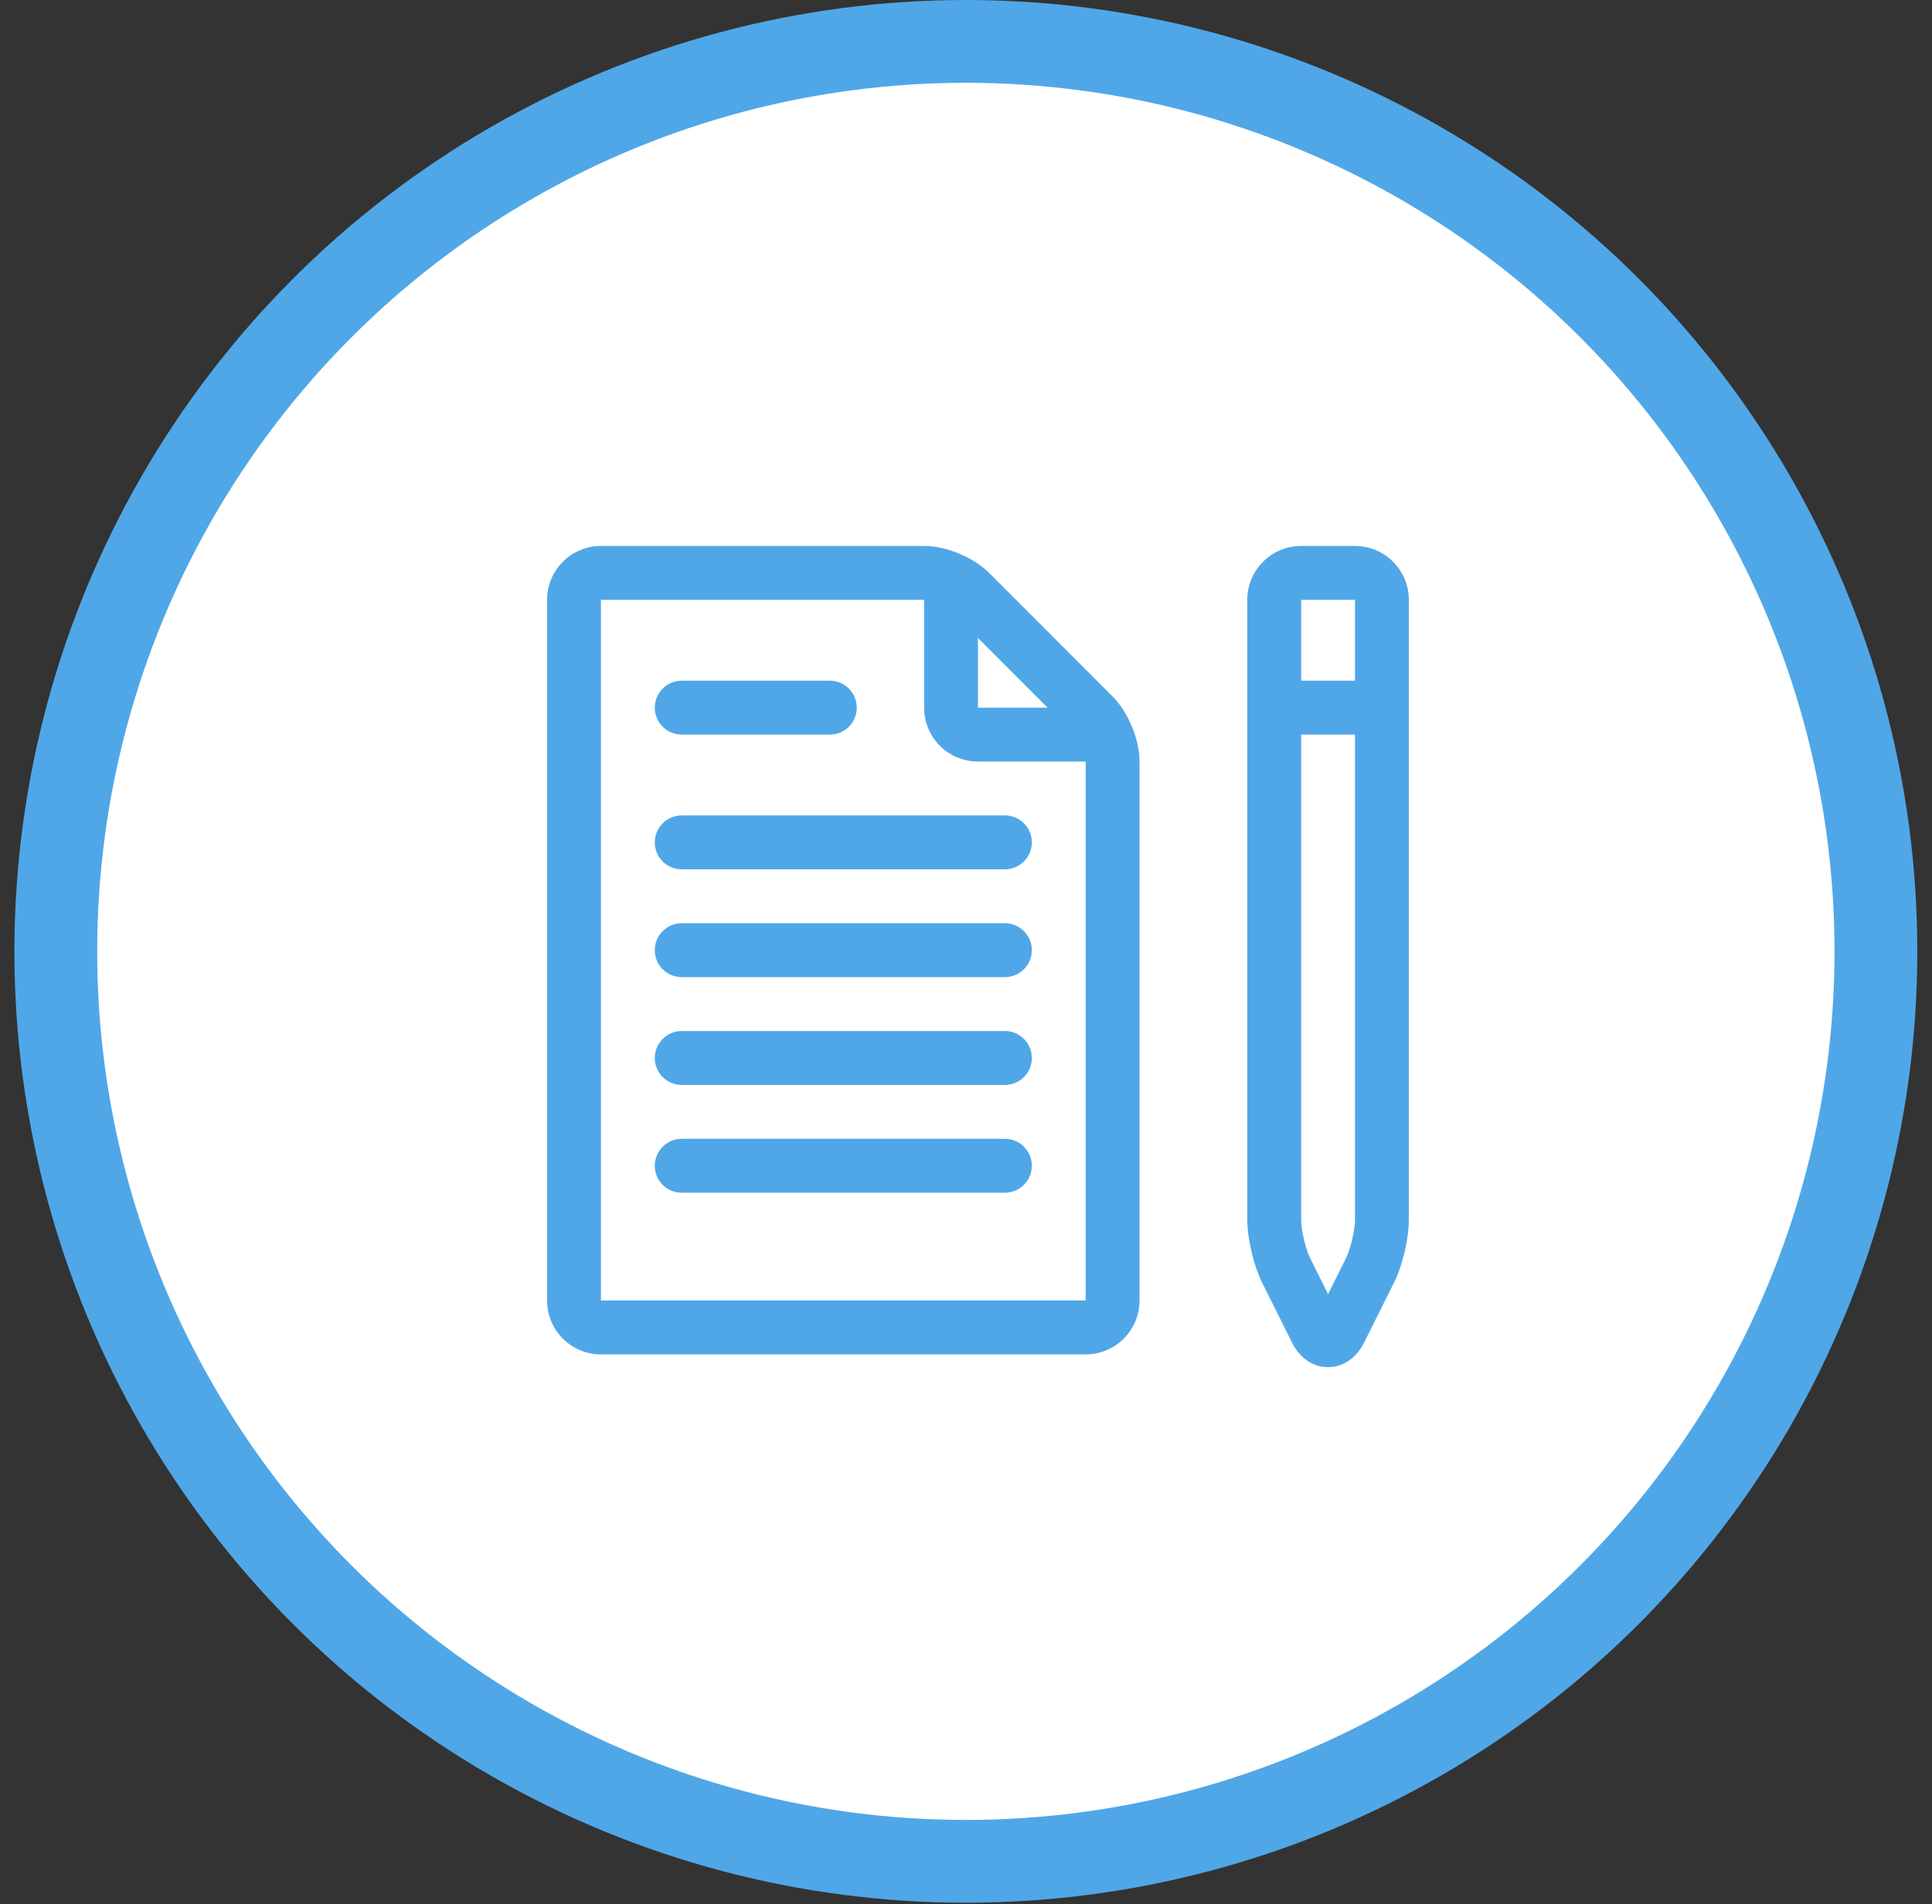
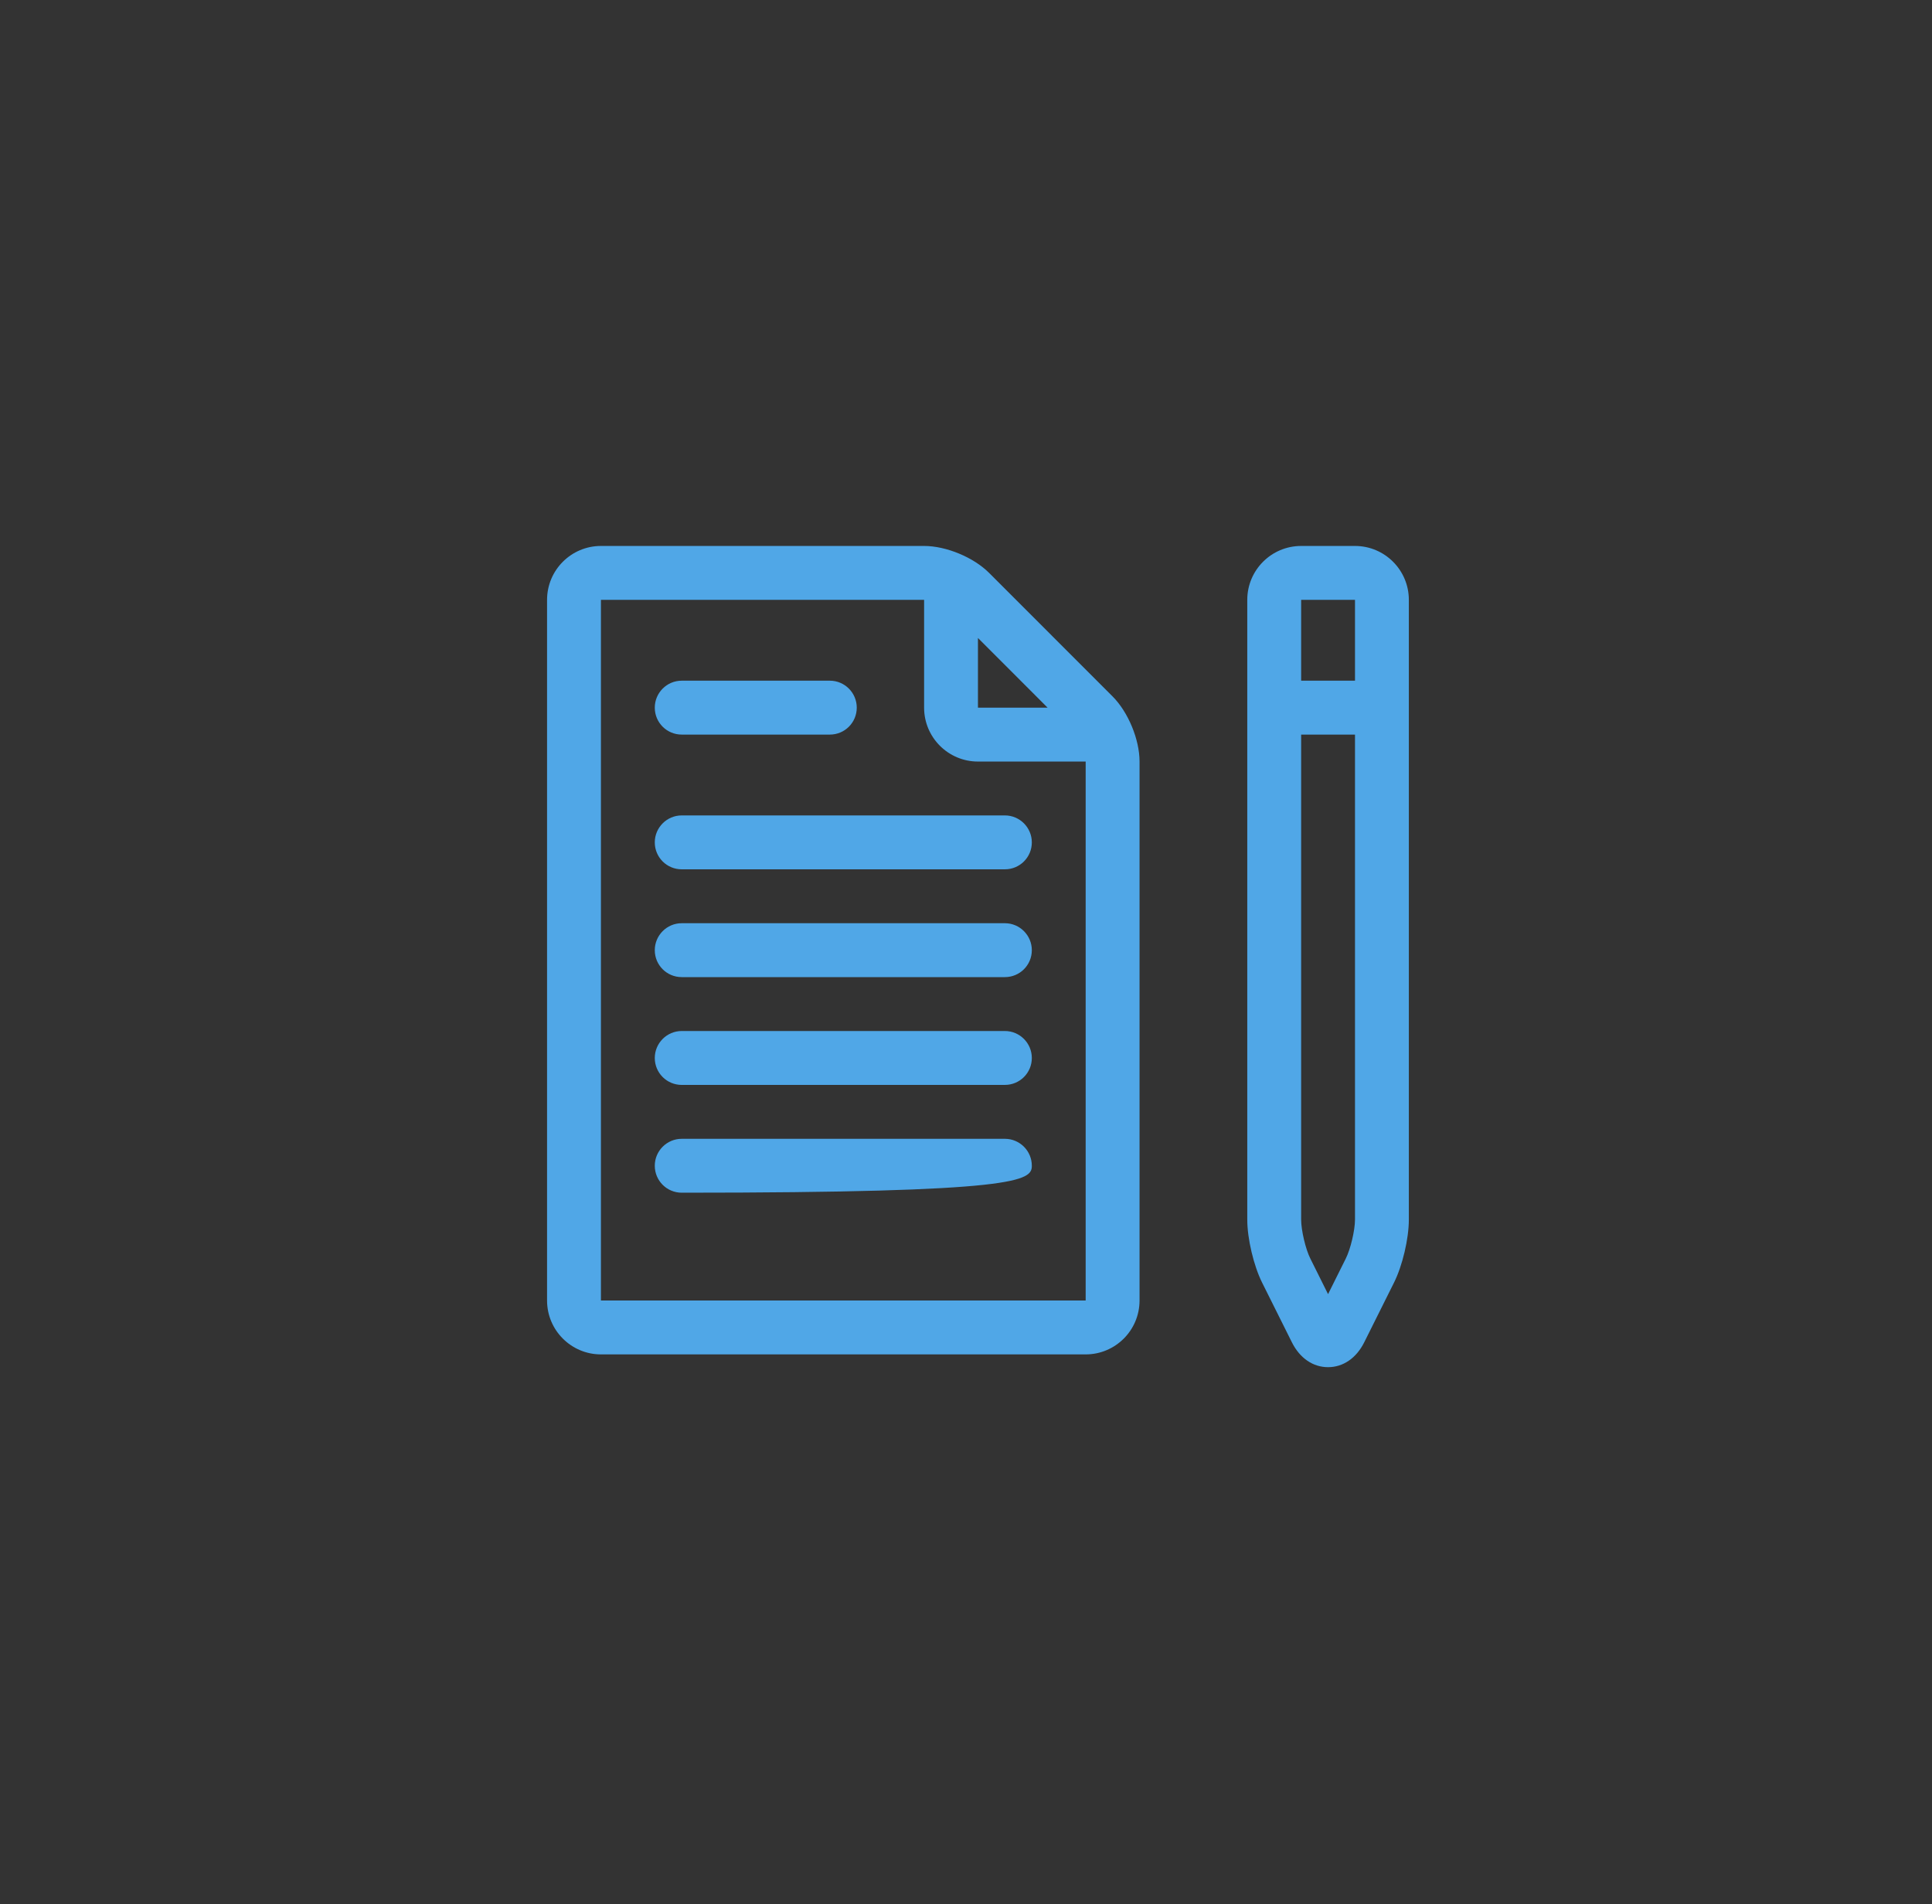
<svg xmlns="http://www.w3.org/2000/svg" width="70" height="69" viewBox="0 0 70 69" fill="none">
  <rect x="0" y="0" width="70" height="69" fill="#333333" stroke="none" />
-   <circle cx="34.473" cy="34.473" r="32.973" transform="translate(0.522)" fill="white" stroke="#50A7E7" stroke-width="3" />
-   <path fill-rule="evenodd" clip-rule="evenodd" d="M29.273 0H27.322C26.245 0 25.37 0.874 25.37 1.953V24.411C25.37 25.1 25.602 26.081 25.909 26.696L26.988 28.859C27.274 29.43 27.751 29.757 28.297 29.757C28.843 29.757 29.32 29.43 29.606 28.859L30.685 26.696C30.993 26.081 31.224 25.1 31.224 24.411V1.953C31.224 0.874 30.349 0 29.273 0ZM0 27.341C0 28.42 0.876 29.294 1.952 29.294H19.515C20.591 29.294 21.467 28.42 21.467 27.341V7.812C21.467 7.011 21.056 6.02 20.491 5.453L16.016 0.976C15.451 0.41 14.46 0 13.661 0H1.952C0.876 0 0 0.874 0 1.953V27.341ZM1.952 1.953H13.661V5.859C13.661 6.938 14.537 7.812 15.612 7.812H19.515V27.341H1.952V1.953ZM28.939 25.822L28.297 27.111L27.655 25.822C27.483 25.481 27.322 24.797 27.322 24.411V6.835H29.273V24.411C29.273 24.797 29.111 25.481 28.939 25.822ZM16.588 21.482H4.879C4.34 21.482 3.903 21.921 3.903 22.458C3.903 23 4.34 23.435 4.879 23.435H16.588C17.127 23.435 17.564 23 17.564 22.458C17.564 21.921 17.127 21.482 16.588 21.482ZM16.588 17.576H4.879C4.34 17.576 3.903 18.016 3.903 18.553C3.903 19.095 4.34 19.529 4.879 19.529H16.588C17.127 19.529 17.564 19.095 17.564 18.553C17.564 18.016 17.127 17.576 16.588 17.576ZM16.588 13.67H4.879C4.34 13.67 3.903 14.11 3.903 14.647C3.903 15.189 4.34 15.623 4.879 15.623H16.588C17.127 15.623 17.564 15.189 17.564 14.647C17.564 14.11 17.127 13.67 16.588 13.67ZM16.588 9.764H4.879C4.34 9.764 3.903 10.204 3.903 10.741C3.903 11.283 4.34 11.717 4.879 11.717H16.588C17.127 11.717 17.564 11.283 17.564 10.741C17.564 10.204 17.127 9.764 16.588 9.764ZM4.879 6.835H10.246C10.785 6.835 11.221 6.4 11.221 5.859C11.221 5.321 10.785 4.882 10.246 4.882H4.879C4.34 4.882 3.903 5.321 3.903 5.859C3.903 6.4 4.34 6.835 4.879 6.835ZM18.135 5.859H15.612V3.334L18.135 5.859ZM29.273 1.953V4.882H27.322V1.953H29.273Z" transform="translate(19.821 19.783)" fill="#50A7E7" />
+   <path fill-rule="evenodd" clip-rule="evenodd" d="M29.273 0H27.322C26.245 0 25.37 0.874 25.37 1.953V24.411C25.37 25.1 25.602 26.081 25.909 26.696L26.988 28.859C27.274 29.43 27.751 29.757 28.297 29.757C28.843 29.757 29.32 29.43 29.606 28.859L30.685 26.696C30.993 26.081 31.224 25.1 31.224 24.411V1.953C31.224 0.874 30.349 0 29.273 0ZM0 27.341C0 28.42 0.876 29.294 1.952 29.294H19.515C20.591 29.294 21.467 28.42 21.467 27.341V7.812C21.467 7.011 21.056 6.02 20.491 5.453L16.016 0.976C15.451 0.41 14.46 0 13.661 0H1.952C0.876 0 0 0.874 0 1.953V27.341ZM1.952 1.953H13.661V5.859C13.661 6.938 14.537 7.812 15.612 7.812H19.515V27.341H1.952V1.953ZM28.939 25.822L28.297 27.111L27.655 25.822C27.483 25.481 27.322 24.797 27.322 24.411V6.835H29.273V24.411C29.273 24.797 29.111 25.481 28.939 25.822ZM16.588 21.482H4.879C4.34 21.482 3.903 21.921 3.903 22.458C3.903 23 4.34 23.435 4.879 23.435C17.127 23.435 17.564 23 17.564 22.458C17.564 21.921 17.127 21.482 16.588 21.482ZM16.588 17.576H4.879C4.34 17.576 3.903 18.016 3.903 18.553C3.903 19.095 4.34 19.529 4.879 19.529H16.588C17.127 19.529 17.564 19.095 17.564 18.553C17.564 18.016 17.127 17.576 16.588 17.576ZM16.588 13.67H4.879C4.34 13.67 3.903 14.11 3.903 14.647C3.903 15.189 4.34 15.623 4.879 15.623H16.588C17.127 15.623 17.564 15.189 17.564 14.647C17.564 14.11 17.127 13.67 16.588 13.67ZM16.588 9.764H4.879C4.34 9.764 3.903 10.204 3.903 10.741C3.903 11.283 4.34 11.717 4.879 11.717H16.588C17.127 11.717 17.564 11.283 17.564 10.741C17.564 10.204 17.127 9.764 16.588 9.764ZM4.879 6.835H10.246C10.785 6.835 11.221 6.4 11.221 5.859C11.221 5.321 10.785 4.882 10.246 4.882H4.879C4.34 4.882 3.903 5.321 3.903 5.859C3.903 6.4 4.34 6.835 4.879 6.835ZM18.135 5.859H15.612V3.334L18.135 5.859ZM29.273 1.953V4.882H27.322V1.953H29.273Z" transform="translate(19.821 19.783)" fill="#50A7E7" />
</svg>